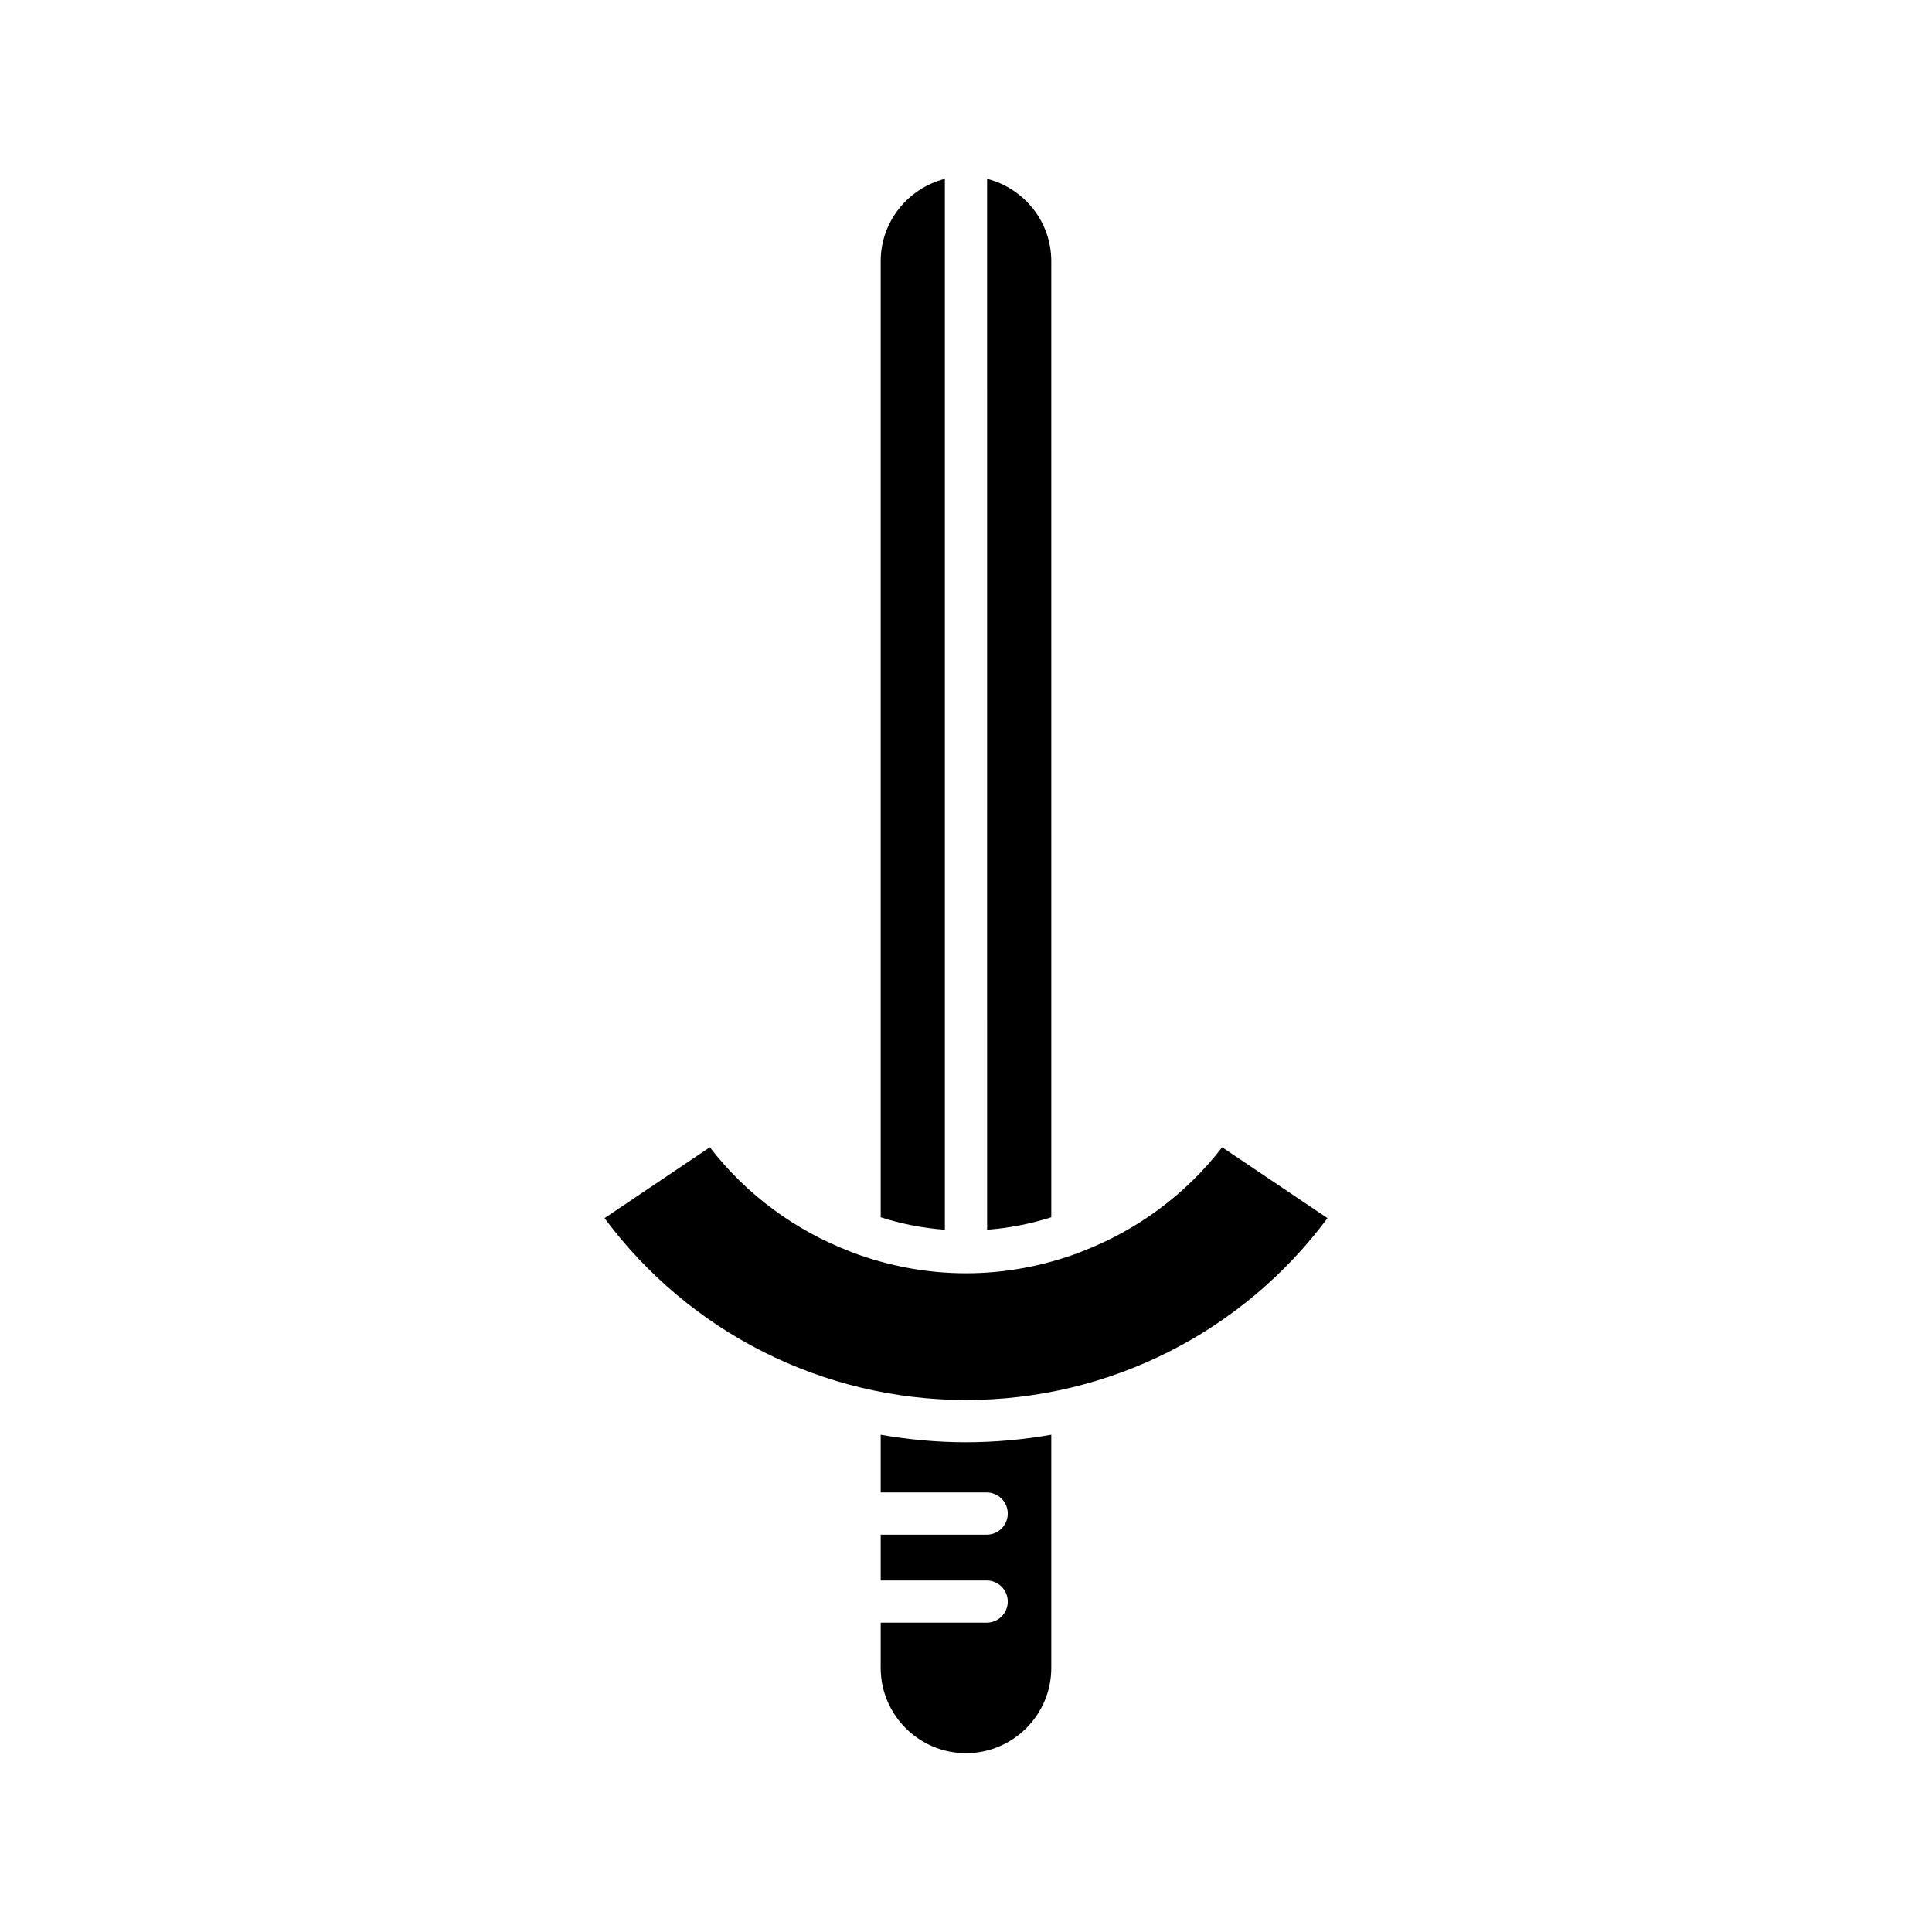
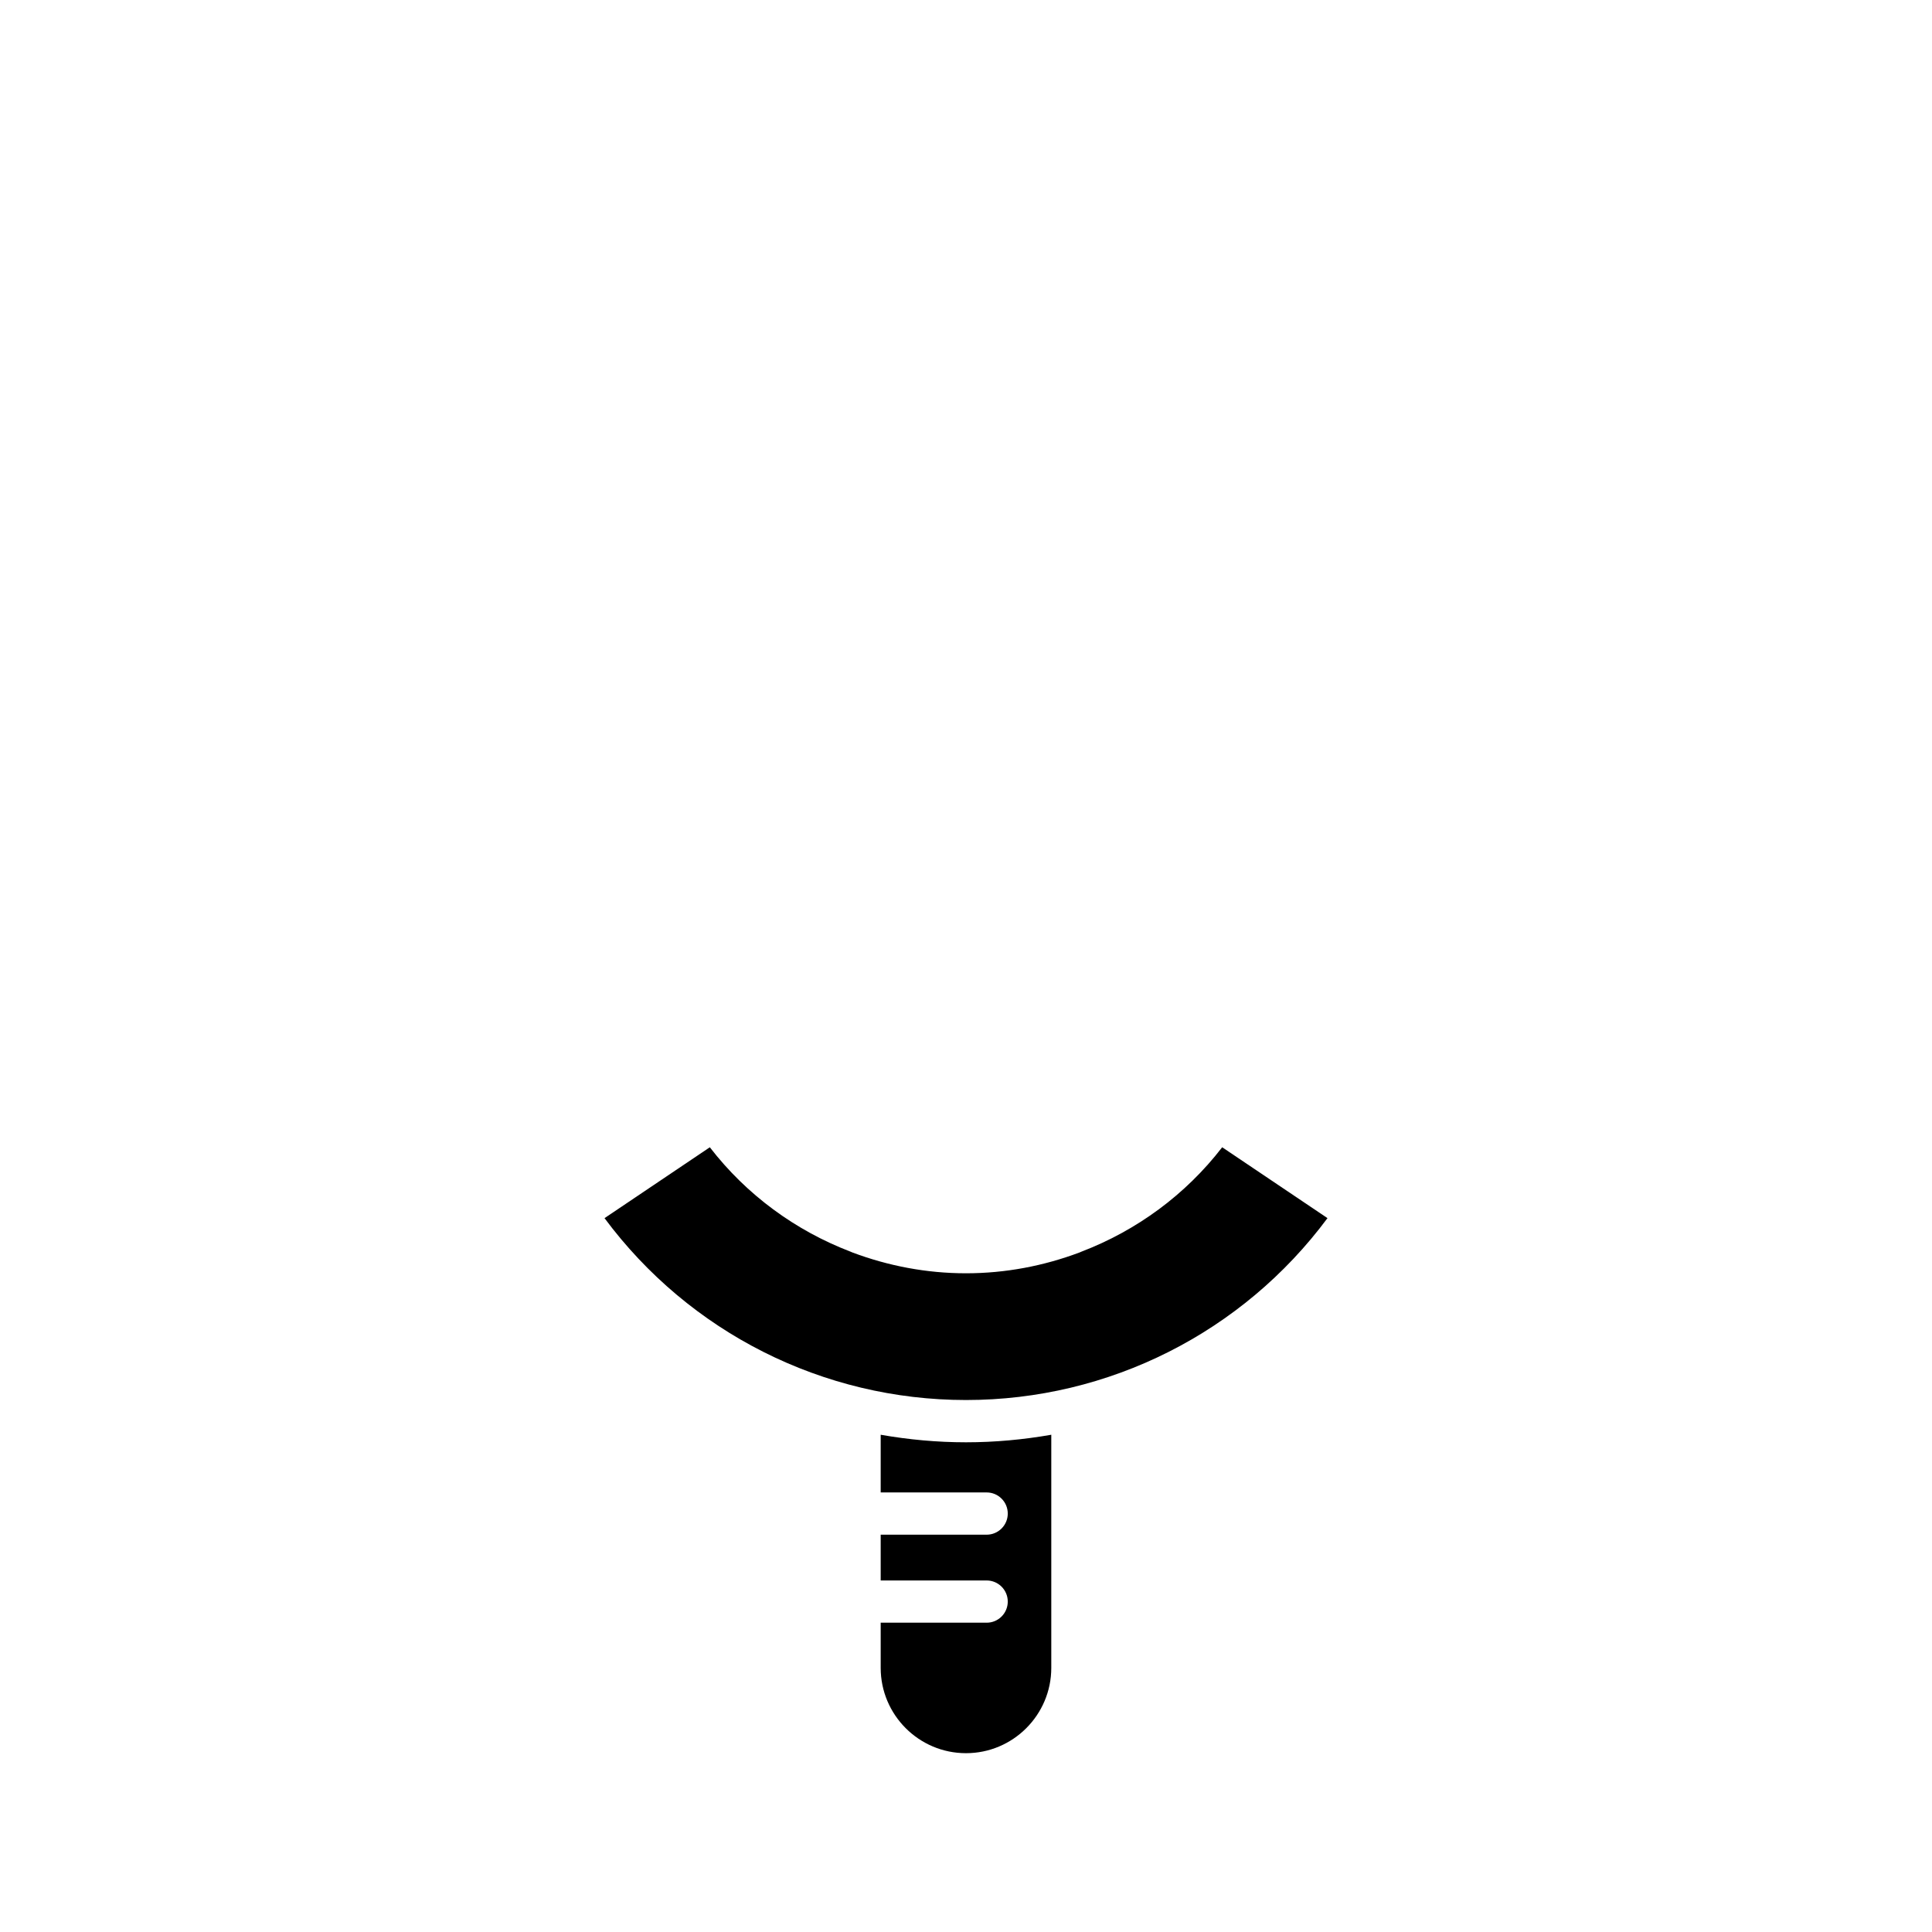
<svg xmlns="http://www.w3.org/2000/svg" fill="#000000" width="800px" height="800px" version="1.1" viewBox="144 144 512 512">
  <g>
    <path d="m405.47 574.03h-28.078v11.973c0 12.469 10.141 22.609 22.605 22.609s22.605-10.141 22.605-22.609v-61.781c-7.398 1.297-14.949 2-22.605 2s-15.207-0.703-22.605-2v15.289h28.078c3.09 0 5.598 2.508 5.598 5.598 0 3.09-2.508 5.598-5.598 5.598h-28.078v12.133h28.078c3.09 0 5.598 2.508 5.598 5.598 0 3.086-2.504 5.594-5.598 5.594z" />
-     <path d="m422.6 213.21c0-10.523-7.258-19.312-17.008-21.82l0.004 278.5c5.84-0.441 11.527-1.555 17.008-3.305z" />
-     <path d="m377.39 466.59c5.481 1.75 11.168 2.867 17.008 3.305v-278.5c-9.75 2.508-17.008 11.297-17.008 21.82z" />
    <path d="m400 515.02c37.906 0 73.309-17.918 95.797-48.203l-27.906-18.781c-9.75 12.637-22.707 22.078-37.273 27.656-0.168 0.082-0.332 0.152-0.512 0.219-9.496 3.57-19.656 5.523-30.105 5.523s-20.609-1.953-30.109-5.519c-0.18-0.066-0.344-0.137-0.512-0.219-14.566-5.578-27.523-15.02-37.27-27.656l-27.906 18.781c22.488 30.281 57.891 48.199 95.797 48.199z" />
  </g>
</svg>